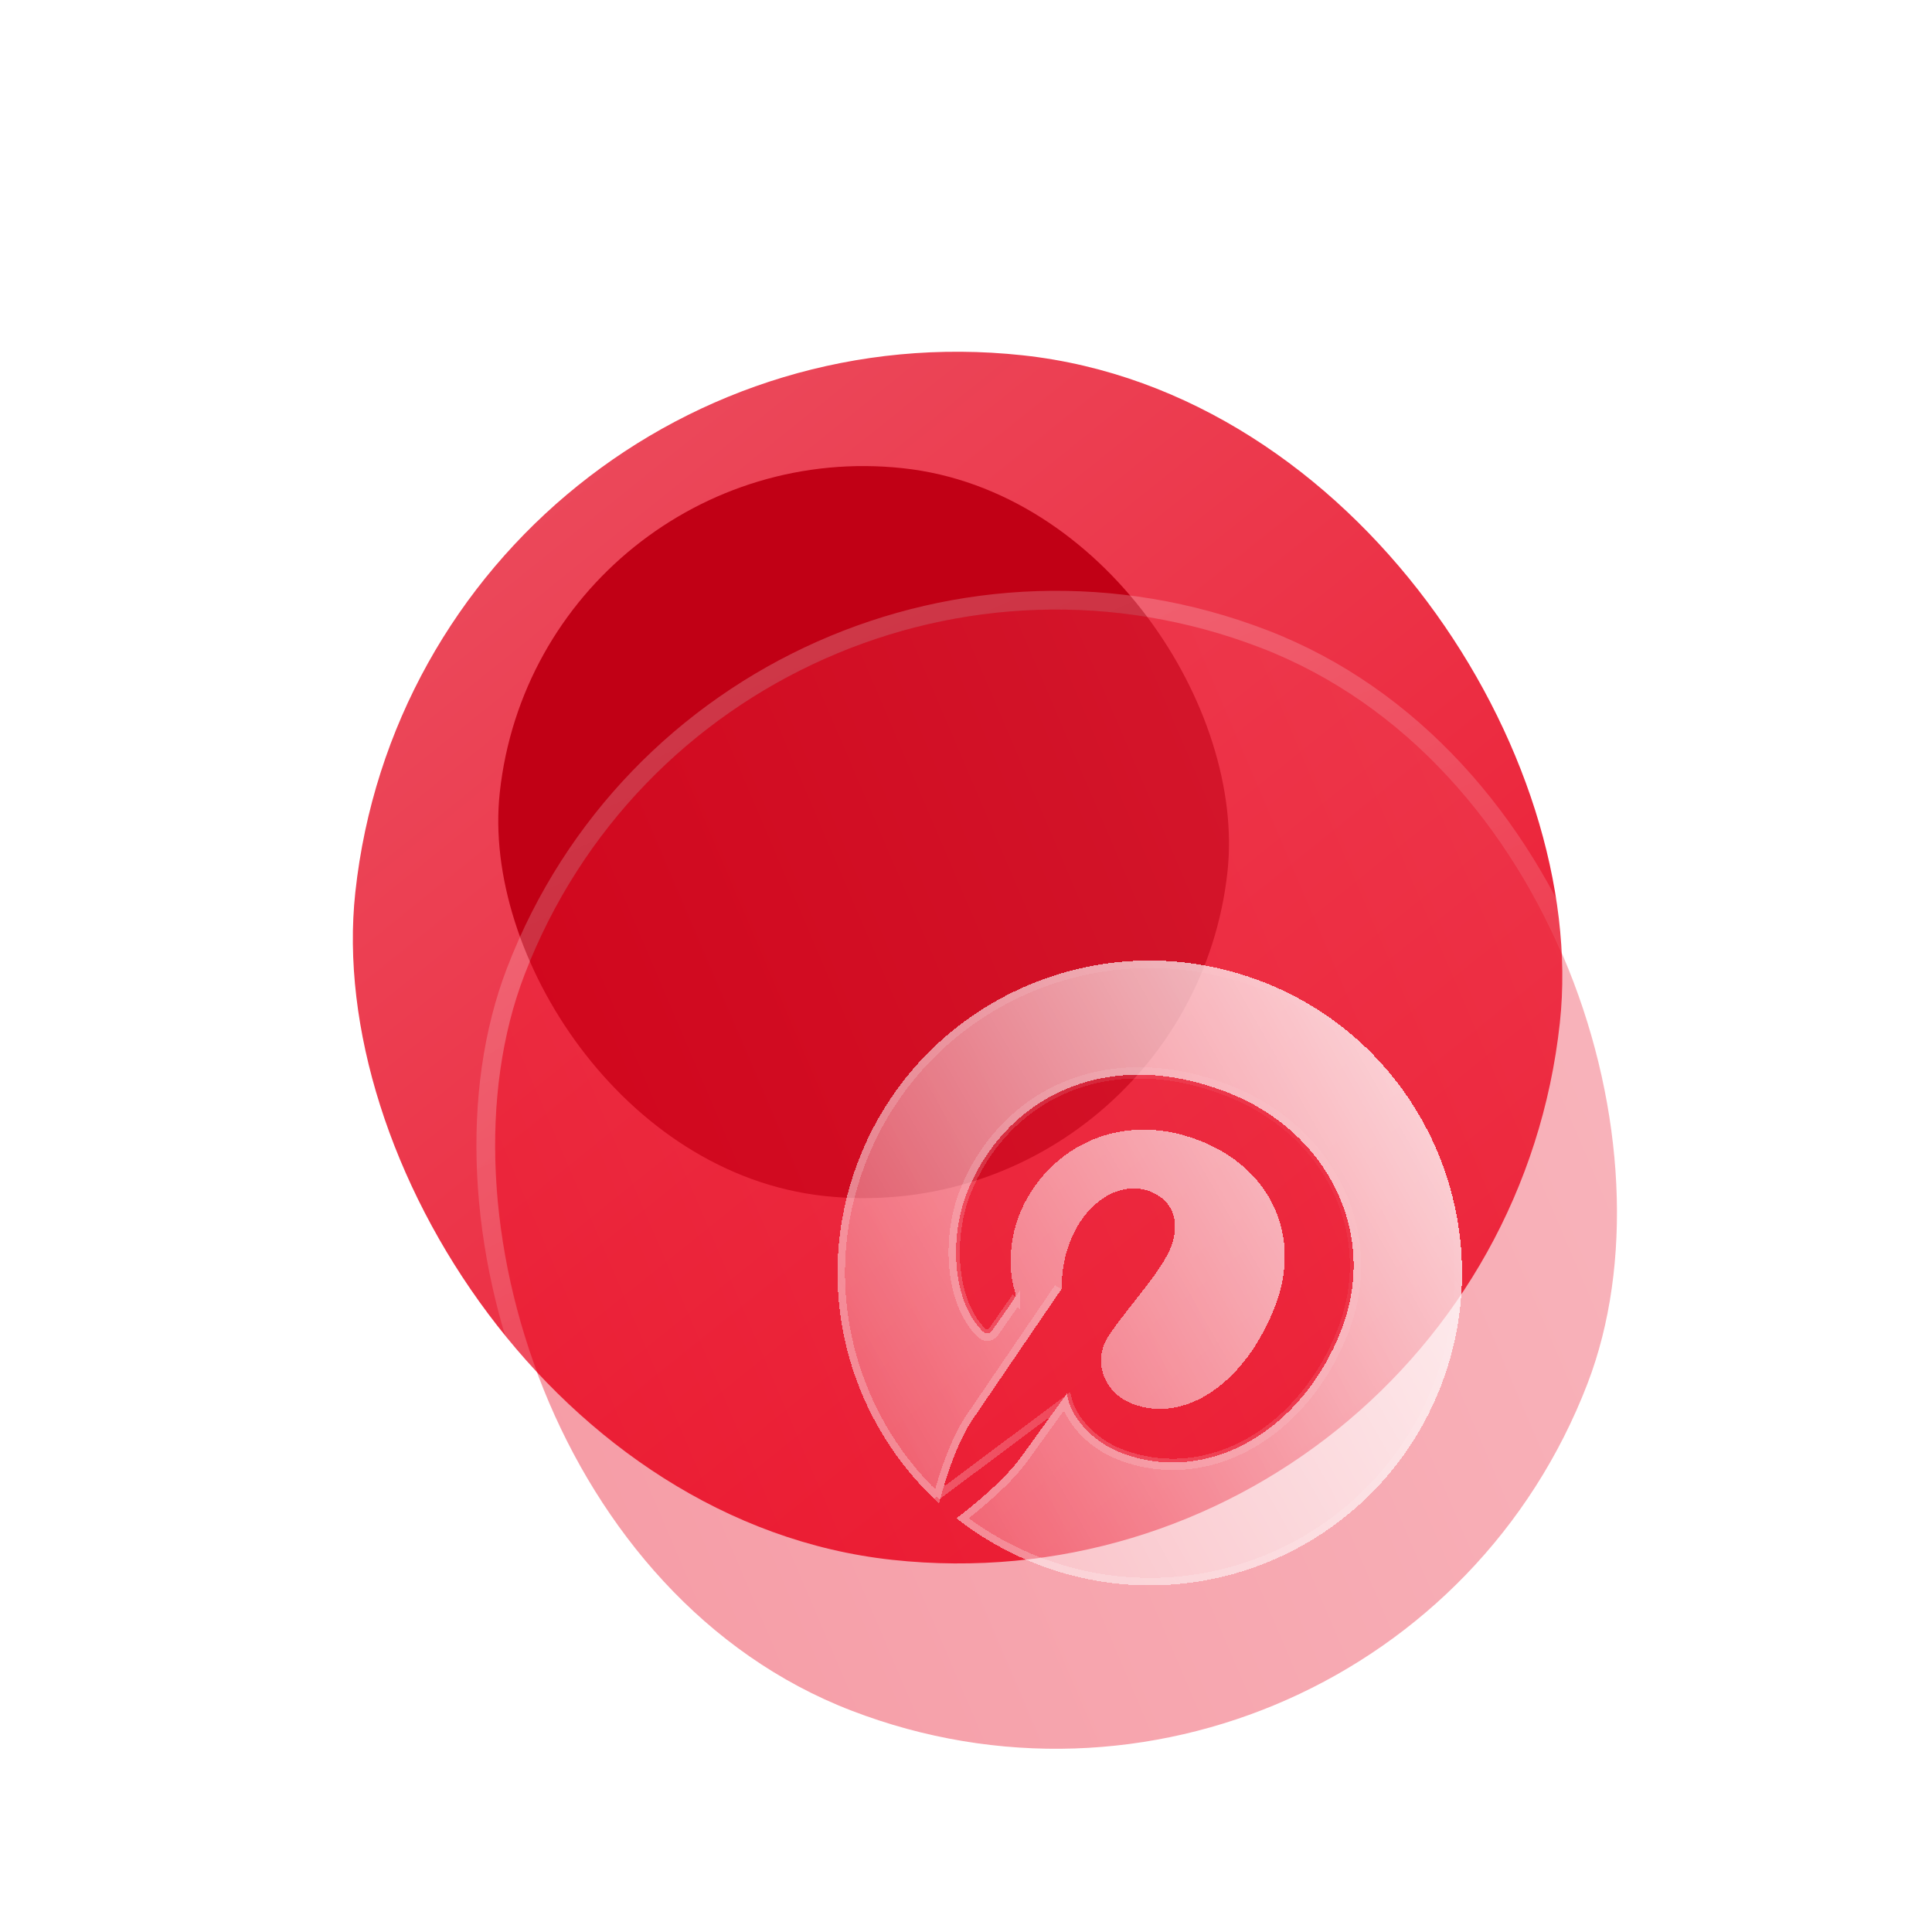
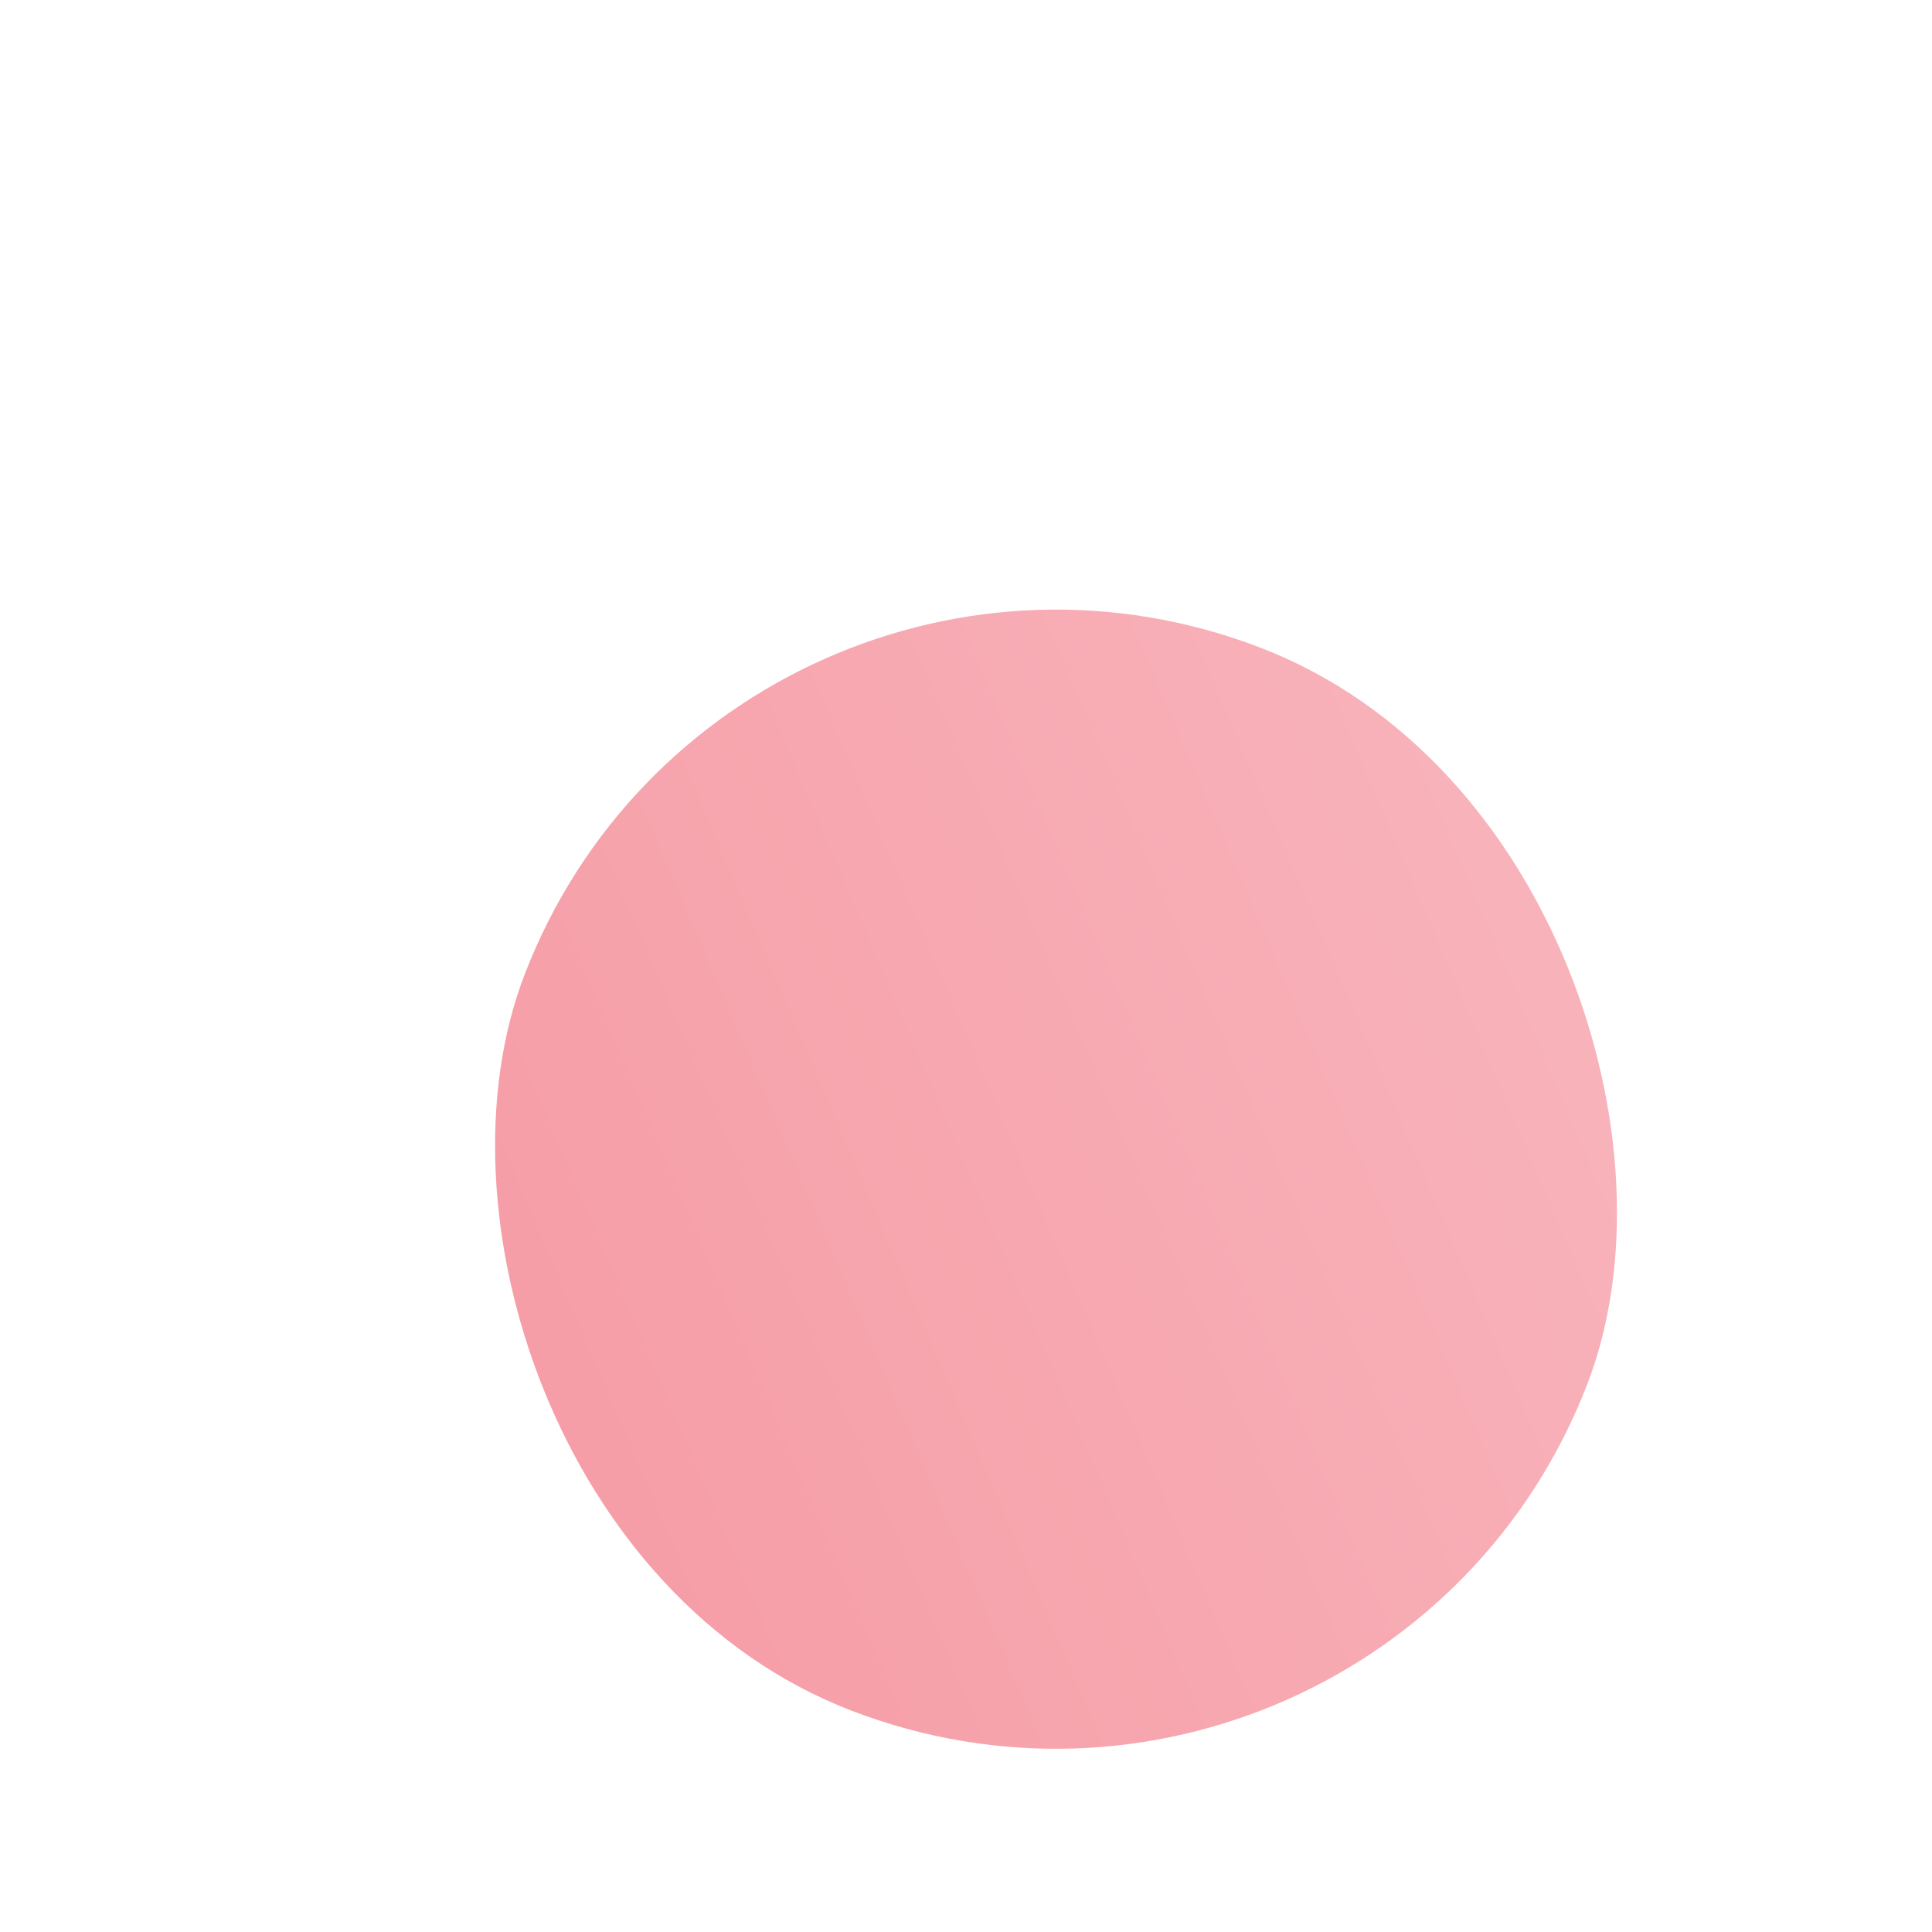
<svg xmlns="http://www.w3.org/2000/svg" width="103" height="103" viewBox="0 0 103 103" fill="none">
-   <rect x="22.423" y="15.463" width="64.593" height="64.593" rx="32.296" transform="rotate(6.186 22.423 15.463)" fill="url(#paint0_linear_5_3802)" />
  <g filter="url(#filter0_f_5_3802)">
-     <rect x="28.746" y="22.86" width="39.025" height="39.025" rx="19.512" transform="rotate(6.186 28.746 22.86)" fill="#C10015" />
-   </g>
+     </g>
  <g filter="url(#filter1_b_5_3802)">
    <rect x="38.869" y="23.627" width="60.719" height="60.719" rx="30.36" transform="rotate(21.049 38.869 23.627)" fill="url(#paint1_linear_5_3802)" fill-opacity="0.4" />
    <rect x="38.582" y="22.981" width="61.719" height="61.719" rx="30.86" transform="rotate(21.049 38.582 22.981)" stroke="url(#paint2_linear_5_3802)" />
  </g>
  <g filter="url(#filter2_bd_5_3802)">
-     <path d="M62.273 47.325C53.682 44.019 44.065 48.302 40.764 56.879C38.23 63.462 40.157 70.661 45.064 75.147C45.395 73.866 46.008 71.93 46.832 70.706C47.58 69.6 51.618 63.683 51.618 63.683C51.618 63.683 51.517 62.573 52.044 61.205C52.875 59.045 54.748 57.916 56.307 58.517C57.637 59.028 57.892 60.271 57.434 61.46C56.923 62.79 55.312 64.459 54.151 66.14C53.185 67.544 53.849 69.253 55.37 69.838C58.131 70.901 61.374 68.803 62.988 64.61C64.42 60.89 62.747 57.267 58.925 55.796C54.502 54.094 50.632 56.406 49.314 59.832C48.802 61.161 48.763 62.79 49.102 63.816C49.171 64.018 49.129 64.164 49.032 64.302C48.73 64.744 48.053 65.702 47.918 65.899C47.746 66.156 47.555 66.156 47.316 65.902C45.752 64.244 45.643 60.944 46.519 58.668C48.403 53.772 53.688 50.64 60.399 53.223C65.781 55.294 68.498 60.742 66.52 65.881C64.459 71.237 59.426 74.246 54.748 72.446C53.175 71.841 52.007 70.452 51.883 69.289C51.883 69.289 49.962 71.954 49.489 72.609C48.623 73.831 47.028 75.155 45.99 75.944C47.275 76.952 48.715 77.786 50.326 78.406C58.904 81.707 68.534 77.429 71.835 68.851C75.128 60.256 70.85 50.626 62.273 47.325Z" fill="url(#paint3_linear_5_3802)" shape-rendering="crispEdges" />
-     <path d="M44.956 74.774C40.287 70.328 38.49 63.345 40.951 56.951C44.212 48.477 53.714 44.245 62.201 47.511C70.675 50.773 74.902 60.287 71.648 68.78C68.387 77.254 58.872 81.48 50.398 78.219C48.891 77.639 47.535 76.87 46.318 75.945C47.353 75.142 48.823 73.895 49.652 72.725C49.652 72.725 49.652 72.725 49.653 72.725L51.025 70.82L51.737 69.832L51.78 69.773C51.929 70.265 52.226 70.762 52.623 71.21C53.147 71.8 53.858 72.318 54.676 72.633C59.491 74.486 64.62 71.376 66.707 65.953C68.729 60.699 65.943 55.142 60.471 53.036C57.072 51.728 54.017 51.862 51.567 52.958C49.119 54.054 47.291 56.103 46.332 58.596C45.882 59.764 45.687 61.188 45.803 62.534C45.919 63.876 46.346 65.166 47.17 66.039L47.17 66.04C47.3 66.177 47.458 66.293 47.643 66.292C47.841 66.291 47.984 66.161 48.084 66.011L47.918 65.899M44.956 74.774L51.931 69.564C52.192 70.664 53.298 71.888 54.748 72.446C59.426 74.246 64.459 71.237 66.52 65.881C68.498 60.742 65.781 55.294 60.399 53.223C53.688 50.64 48.403 53.772 46.519 58.668C45.643 60.944 45.752 64.244 47.316 65.902C47.555 66.156 47.746 66.156 47.918 65.899M44.956 74.774C45.304 73.501 45.89 71.748 46.666 70.594L46.666 70.594C47.041 70.04 48.237 68.284 49.34 66.667C49.892 65.858 50.42 65.084 50.81 64.512L51.278 63.827L51.408 63.637L51.414 63.627M47.918 65.899C47.974 65.817 48.123 65.605 48.3 65.353C48.55 64.996 48.855 64.561 49.032 64.302L49.196 64.417C49.196 64.417 49.196 64.417 49.196 64.416C49.044 64.638 48.8 64.989 48.576 65.307C48.538 65.362 48.5 65.416 48.463 65.468C48.286 65.72 48.139 65.931 48.084 66.012L47.918 65.899Z" stroke="url(#paint4_linear_5_3802)" stroke-width="0.4" shape-rendering="crispEdges" />
-   </g>
+     </g>
  <defs>
    <filter id="filter0_f_5_3802" x="2.528" y="0.848" width="87.028" height="87.028" filterUnits="userSpaceOnUse" color-interpolation-filters="sRGB">
      <feFlood flood-opacity="0" result="BackgroundImageFix" />
      <feBlend mode="normal" in="SourceGraphic" in2="BackgroundImageFix" result="shape" />
      <feGaussianBlur stdDeviation="12" result="effect1_foregroundBlur_5_3802" />
    </filter>
    <filter id="filter1_b_5_3802" x="9.931" y="16.497" width="92.736" height="92.735" filterUnits="userSpaceOnUse" color-interpolation-filters="sRGB">
      <feFlood flood-opacity="0" result="BackgroundImageFix" />
      <feGaussianBlur in="BackgroundImageFix" stdDeviation="7.5" />
      <feComposite in2="SourceAlpha" operator="in" result="effect1_backgroundBlur_5_3802" />
      <feBlend mode="normal" in="SourceGraphic" in2="effect1_backgroundBlur_5_3802" result="shape" />
    </filter>
    <filter id="filter2_bd_5_3802" x="24.648" y="31.208" width="63.297" height="63.312" filterUnits="userSpaceOnUse" color-interpolation-filters="sRGB">
      <feFlood flood-opacity="0" result="BackgroundImageFix" />
      <feGaussianBlur in="BackgroundImageFix" stdDeviation="7.5" />
      <feComposite in2="SourceAlpha" operator="in" result="effect1_backgroundBlur_5_3802" />
      <feColorMatrix in="SourceAlpha" type="matrix" values="0 0 0 0 0 0 0 0 0 0 0 0 0 0 0 0 0 0 127 0" result="hardAlpha" />
      <feOffset dx="5" dy="5" />
      <feGaussianBlur stdDeviation="5" />
      <feComposite in2="hardAlpha" operator="out" />
      <feColorMatrix type="matrix" values="0 0 0 0 0.067 0 0 0 0 0.067 0 0 0 0 0.067 0 0 0 0.5 0" />
      <feBlend mode="normal" in2="effect1_backgroundBlur_5_3802" result="effect2_dropShadow_5_3802" />
      <feBlend mode="normal" in="SourceGraphic" in2="effect2_dropShadow_5_3802" result="shape" />
    </filter>
    <linearGradient id="paint0_linear_5_3802" x1="22.423" y1="15.463" x2="87.016" y2="80.056" gradientUnits="userSpaceOnUse">
      <stop stop-color="#EB5162" />
      <stop offset="1" stop-color="#ED122A" />
    </linearGradient>
    <linearGradient id="paint1_linear_5_3802" x1="99.588" y1="23.627" x2="38.869" y2="82.626" gradientUnits="userSpaceOnUse">
      <stop stop-color="#F04C5E" />
      <stop offset="1" stop-color="#E60019" />
    </linearGradient>
    <linearGradient id="paint2_linear_5_3802" x1="38.869" y1="23.627" x2="99.588" y2="84.346" gradientUnits="userSpaceOnUse">
      <stop stop-color="white" stop-opacity="0.25" />
      <stop offset="1" stop-color="white" stop-opacity="0" />
    </linearGradient>
    <linearGradient id="paint3_linear_5_3802" x1="83.642" y1="44.113" x2="28.008" y2="75.763" gradientUnits="userSpaceOnUse">
      <stop stop-color="white" />
      <stop offset="0.883" stop-color="white" stop-opacity="0.2" />
    </linearGradient>
    <linearGradient id="paint4_linear_5_3802" x1="42.23" y1="72.088" x2="69.817" y2="53.888" gradientUnits="userSpaceOnUse">
      <stop stop-color="white" stop-opacity="0.25" />
      <stop offset="1" stop-color="white" stop-opacity="0" />
    </linearGradient>
  </defs>
</svg>